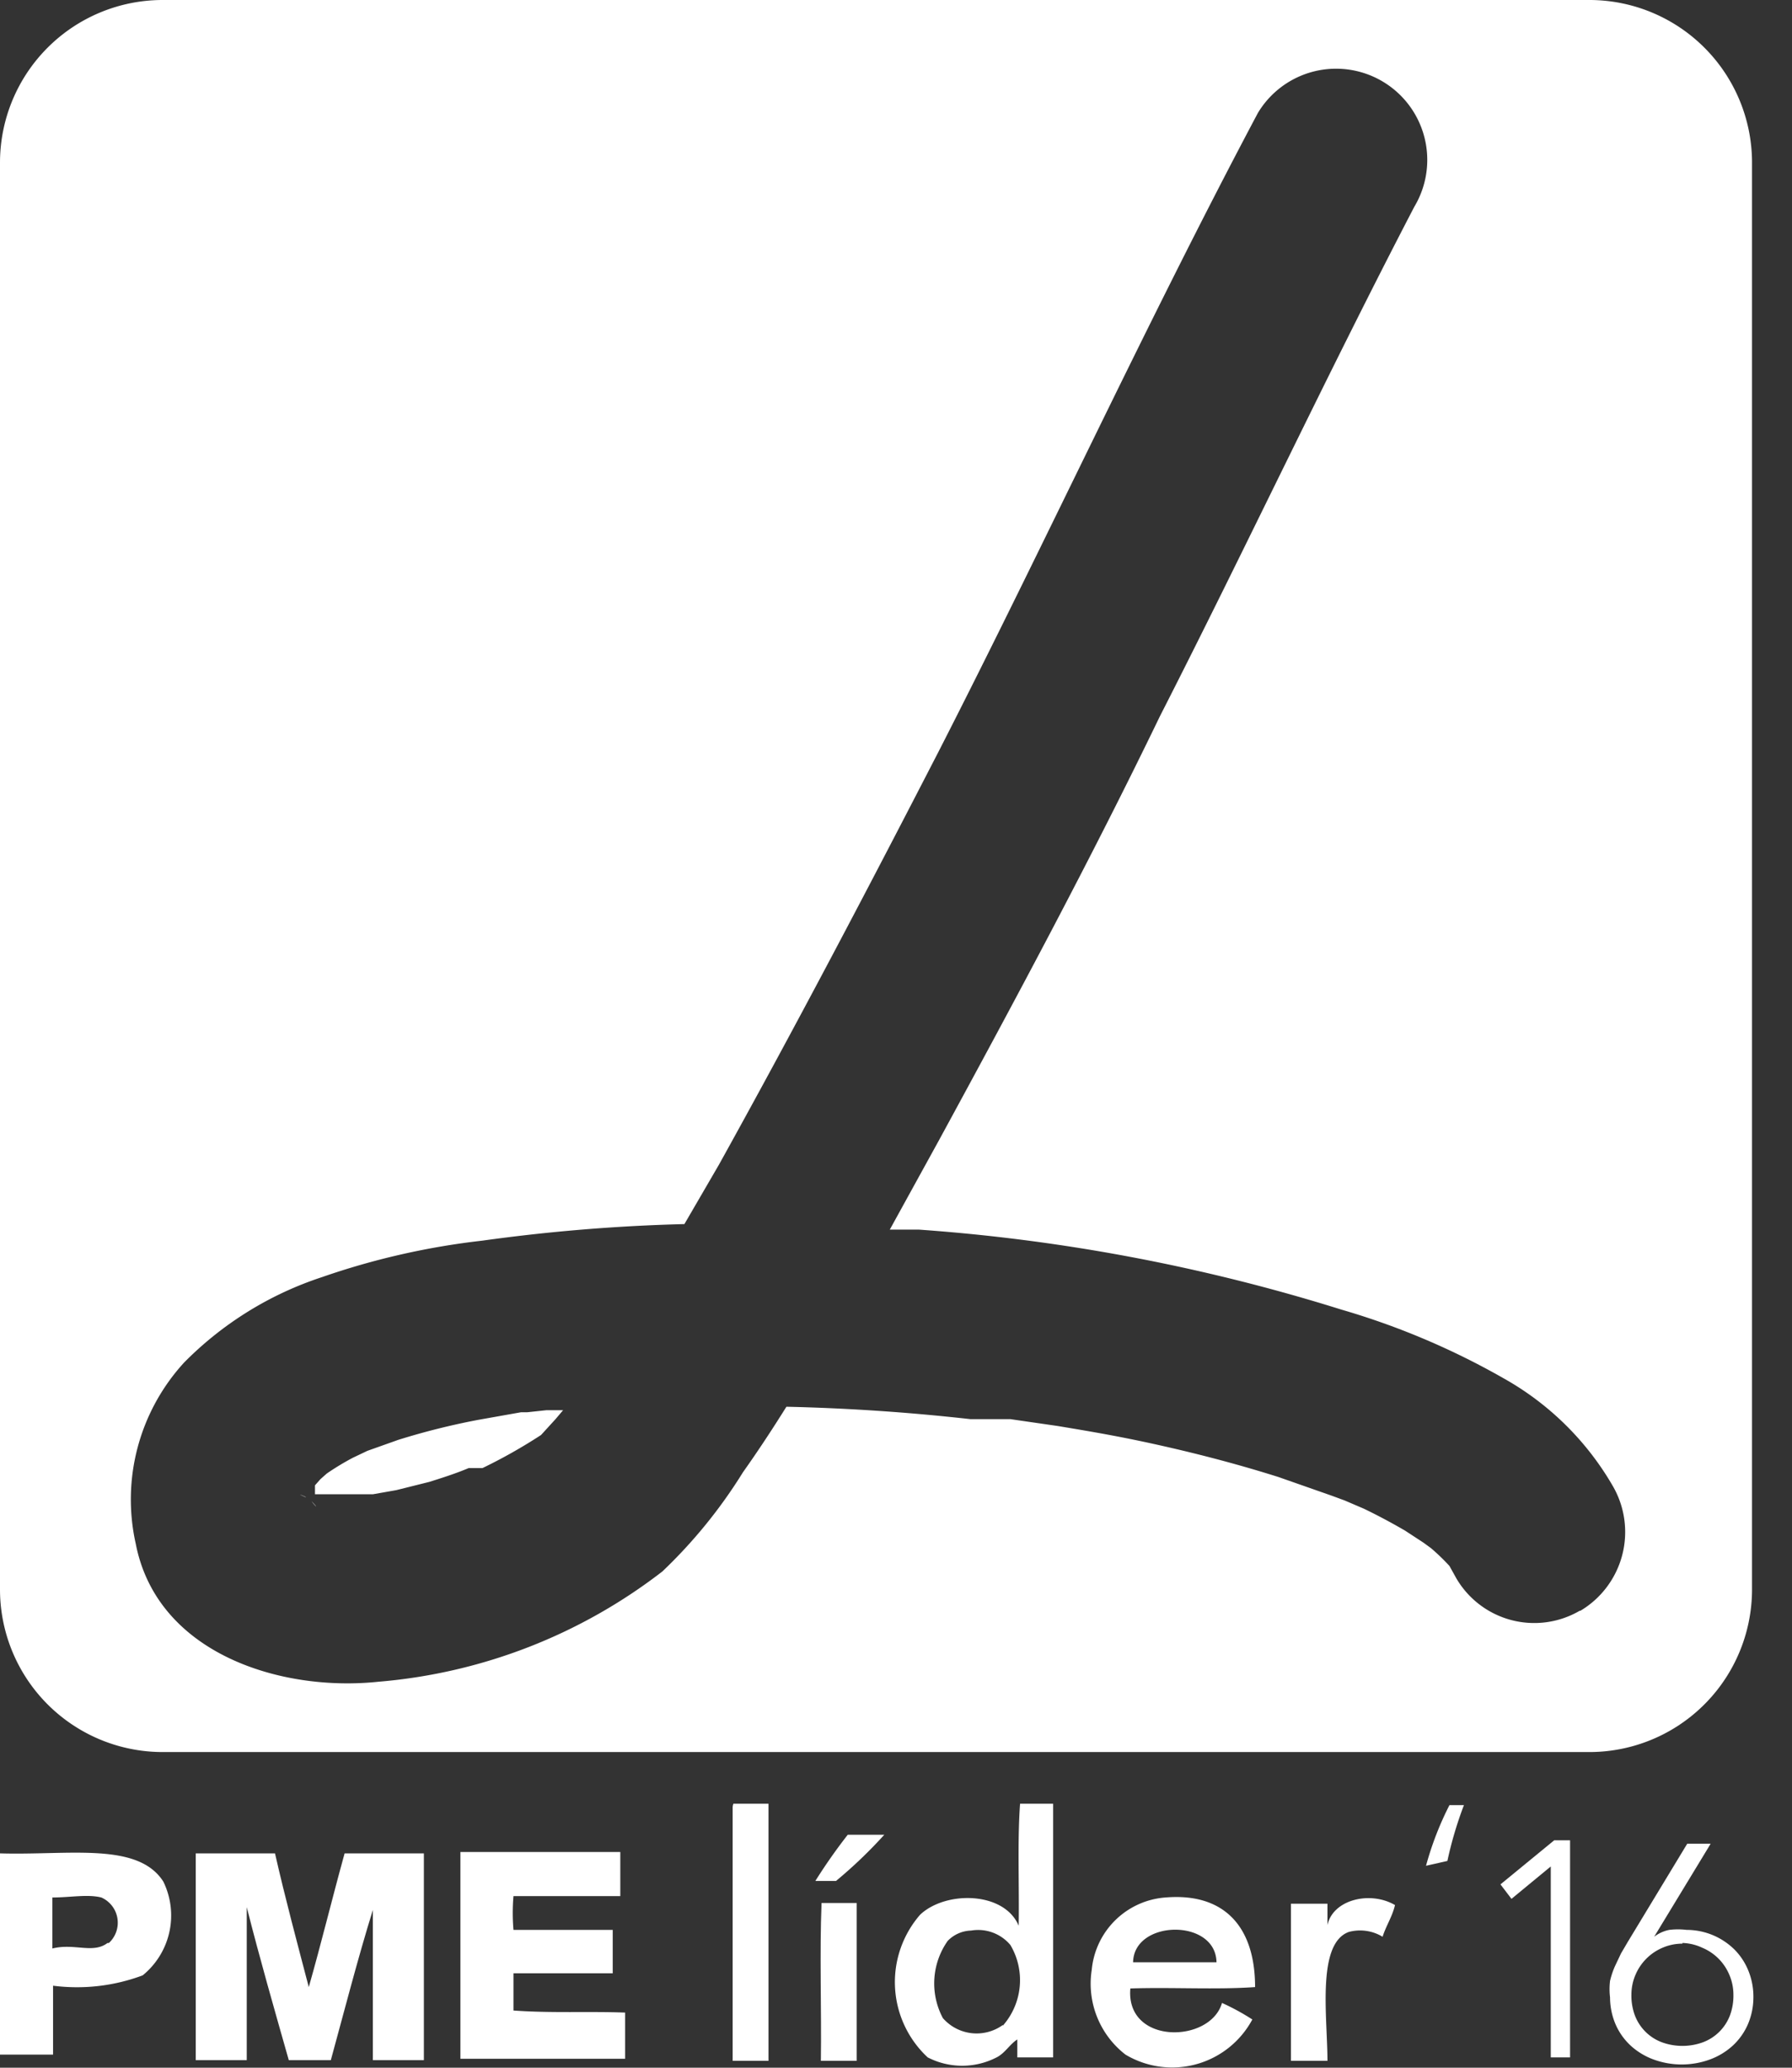
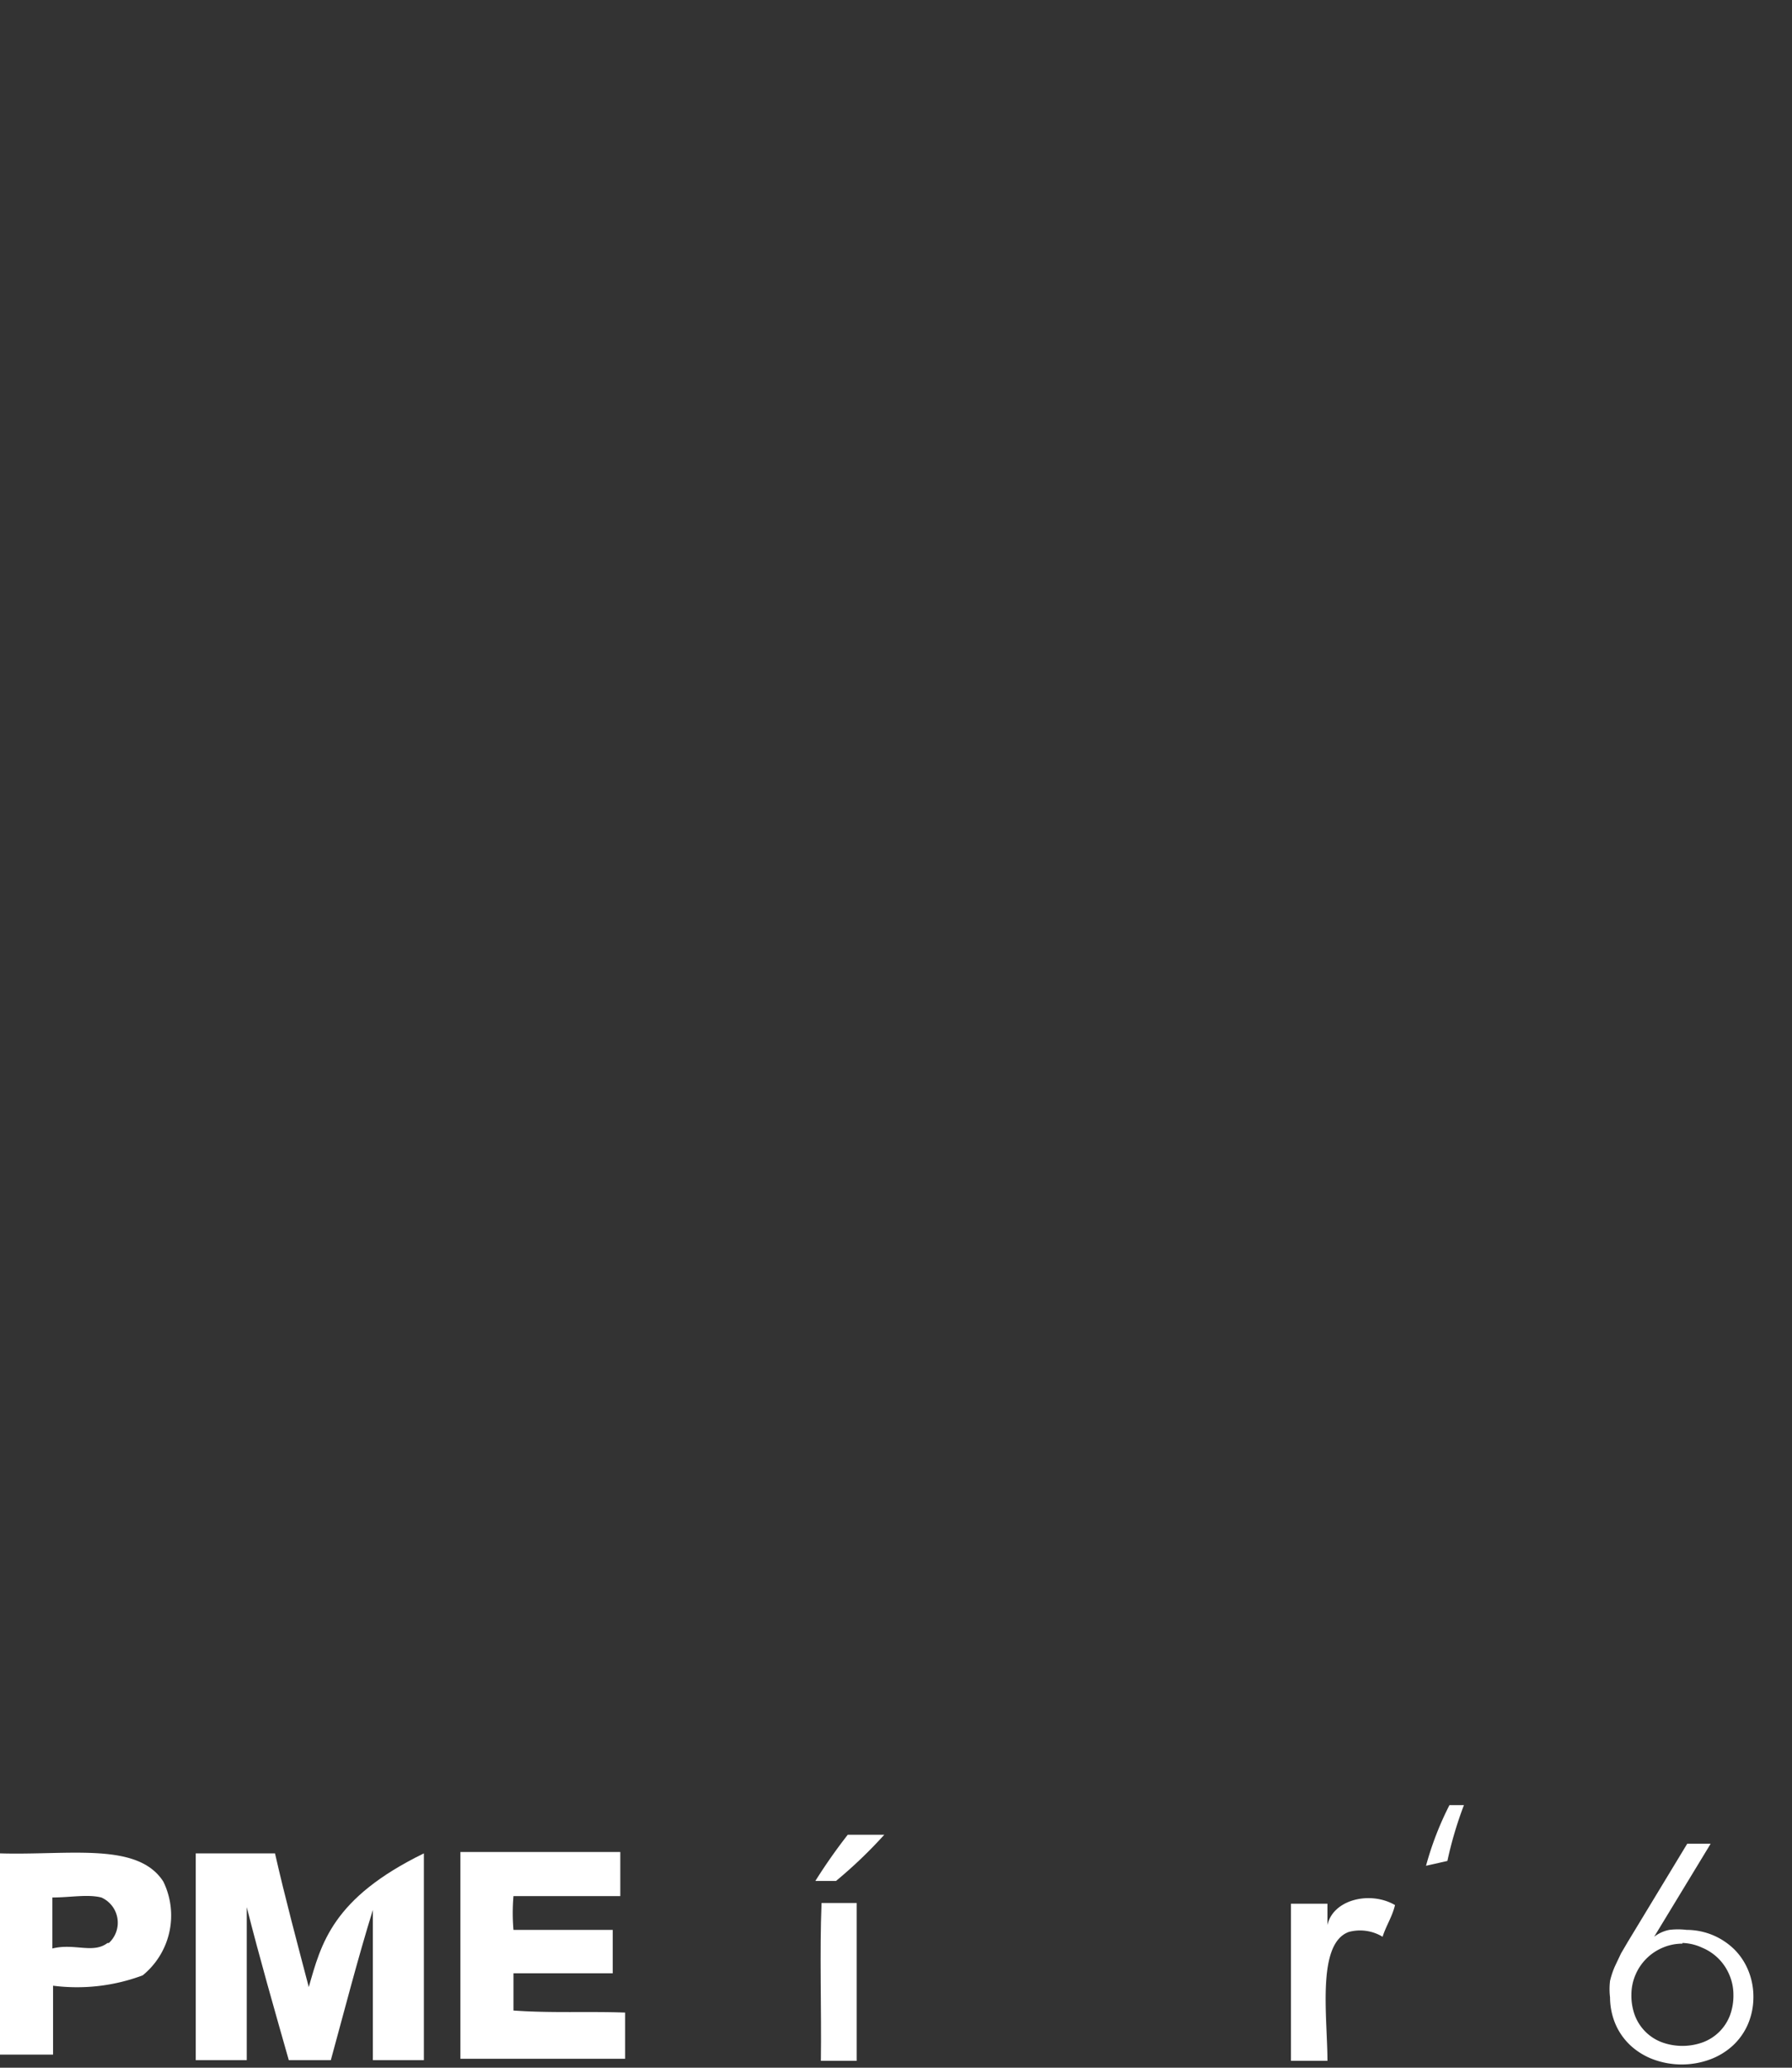
<svg xmlns="http://www.w3.org/2000/svg" id="Layer_1" data-name="Layer 1" viewBox="0 0 26 30">
  <rect x="0" y="0" width="26" height="30" fill="#333333" stroke="none" />
  <defs>
    <style>.cls-1,.cls-2{fill:#fff;}.cls-2{fill-rule:evenodd;}</style>
  </defs>
  <title>Artboard 1</title>
  <path class="cls-1" d="M20.69,27.07a4.56,4.56,0,0,1,.34-.88l.21,0A5.57,5.57,0,0,0,21,27Z" />
-   <path class="cls-2" d="M10.63,26.22V29.9h.52V26.17h-.51S10.63,26.2,10.63,26.22Z" />
-   <path class="cls-2" d="M14.78,27.94c-.21-.5-1.06-.51-1.43-.16a1.49,1.49,0,0,0,.11,2.07,1.09,1.09,0,0,0,1,0c.12-.06.19-.19.3-.26v.26h.52V26.17H14.8C14.76,26.73,14.79,27.36,14.78,27.94Zm-.23,1.44a.65.65,0,0,1-.87-.1,1.07,1.07,0,0,1,.07-1.12.49.49,0,0,1,.34-.15.61.61,0,0,1,.57.21A1,1,0,0,1,14.55,29.39Z" />
  <path class="cls-2" d="M0,26.89s0,0,0,0v2.92H.77c0-.32,0-.69,0-1a2.72,2.72,0,0,0,1.3-.15,1.12,1.12,0,0,0,.3-1.36C2,26.72,1,26.92,0,26.89Zm1.56,1.3c-.21.16-.48,0-.8.08v-.74c.26,0,.51-.05.71,0A.4.4,0,0,1,1.58,28.19Z" />
-   <path class="cls-2" d="M4.48,28.83c-.17-.65-.34-1.28-.49-1.94H2.84c0,1,0,2,0,3h.74c0-.73,0-1.51,0-2.22.19.75.4,1.48.61,2.22h.61c.2-.73.39-1.47.61-2.18v2.18h.74v-3H5C4.82,27.54,4.66,28.2,4.48,28.83Z" />
+   <path class="cls-2" d="M4.48,28.83c-.17-.65-.34-1.28-.49-1.94H2.84c0,1,0,2,0,3h.74c0-.73,0-1.51,0-2.22.19.75.4,1.48.61,2.22h.61c.2-.73.39-1.47.61-2.18v2.18h.74v-3C4.82,27.54,4.66,28.2,4.48,28.83Z" />
  <path class="cls-2" d="M7.45,29.17v-.54H8.89V28H7.45a2.84,2.84,0,0,1,0-.49H9v-.64H6.68c0,1,0,2,0,3H9.07v-.67C8.54,29.18,8,29.21,7.45,29.17Z" />
-   <path class="cls-2" d="M18.21,28.83c0-.89-.46-1.37-1.3-1.3a1.16,1.16,0,0,0-1.07,1.05,1.3,1.3,0,0,0,.49,1.23,1.32,1.32,0,0,0,1.84-.51,3.37,3.37,0,0,0-.44-.24c-.17.59-1.4.61-1.33-.21C17,28.83,17.64,28.87,18.21,28.83Zm-.56-.36H16.44C16.45,27.85,17.64,27.83,17.65,28.47Z" />
  <path class="cls-2" d="M19.26,27.93v-.31h-.53V29.9h.53c0-.63-.16-1.7.31-1.87a.63.63,0,0,1,.49.07c.05-.16.14-.29.18-.46C19.88,27.43,19.34,27.56,19.26,27.93Z" />
  <path class="cls-2" d="M11.91,29.9h.52V27.61h-.51C11.89,28.34,11.92,29.14,11.91,29.9Z" />
  <path class="cls-2" d="M11.83,27.29h.3a6.77,6.77,0,0,0,.7-.67H12.3A7.93,7.93,0,0,0,11.83,27.29Z" />
-   <path class="cls-1" d="M22.5,27.08h0l-.57.47-.16-.21.78-.64h.23v3.15H22.5Z" />
  <path class="cls-1" d="M24,28.1h0a.53.53,0,0,1,.22-.1,1.06,1.06,0,0,1,.25,0,1,1,0,0,1,.39.08,1,1,0,0,1,.31.21.93.93,0,0,1,.2.31,1,1,0,0,1,.07.38,1,1,0,0,1-.08.39.92.92,0,0,1-.22.31,1,1,0,0,1-.33.2,1.19,1.19,0,0,1-.82,0,1,1,0,0,1-.33-.2.92.92,0,0,1-.22-.31,1,1,0,0,1-.08-.39,1,1,0,0,1,0-.24,1.22,1.22,0,0,1,.07-.21l.09-.19.1-.17.86-1.42h.34Zm.41.1a.72.72,0,0,0-.29.06.74.74,0,0,0-.39.39.73.73,0,0,0-.06.29.82.82,0,0,0,.05.3.67.67,0,0,0,.39.39.87.87,0,0,0,.6,0,.67.67,0,0,0,.39-.39.82.82,0,0,0,.05-.3.73.73,0,0,0-.06-.29.73.73,0,0,0-.39-.39A.73.73,0,0,0,24.41,28.19Z" />
-   <path class="cls-1" d="M4.51,21.83c0,.06,0,.1,0,0Zm-.07-.11h0C4.3,21.66,4.36,21.69,4.43,21.72Zm.08.06c.05.07.12.13,0,0ZM23.06,0H2.36A2.36,2.36,0,0,0,0,2.36v20.7a2.36,2.36,0,0,0,2.36,2.36h20.7a2.36,2.36,0,0,0,2.36-2.36V2.36A2.36,2.36,0,0,0,23.06,0Zm-.14,23.37a1.31,1.31,0,0,1-1.79-.47l-.1-.18a3.05,3.05,0,0,0-.27-.26l-.11-.08-.26-.17q-.29-.17-.6-.32l-.28-.12-.19-.07-.77-.27c-.57-.18-1.14-.33-1.72-.46s-1-.2-1.48-.28l-.69-.1-.2,0-.38,0c-.89-.1-1.78-.16-2.67-.18-.2.32-.41.64-.63.95a7.26,7.26,0,0,1-1.17,1.44A7.79,7.79,0,0,1,5.49,24.4c-1.42.15-3.21-.41-3.52-2a2.94,2.94,0,0,1,.7-2.63,5,5,0,0,1,2-1.24A10.78,10.78,0,0,1,7,18a25.93,25.93,0,0,1,2.93-.24l.5-.86c1.11-2,2.16-4,3.19-6,1.57-3.07,3-6.19,4.63-9.26A1.31,1.31,0,0,1,20.52,3c-1.27,2.44-2.44,4.94-3.69,7.39-1,2.07-2.1,4.12-3.21,6.16l-.71,1.29.42,0A26.83,26.83,0,0,1,19.46,19a10.87,10.87,0,0,1,2.36,1,4.2,4.2,0,0,1,1.58,1.56A1.33,1.33,0,0,1,22.93,23.37ZM7.65,20.49H7.56l-.62.11a10.35,10.35,0,0,0-1.16.29l-.45.16h0l-.21.1a3.77,3.77,0,0,0-.38.23l-.09.08-.08.09,0,.08v0s0,0,0,.05h0l.17,0,.37,0,.3,0,.34-.06.48-.12c.19-.06.38-.12.57-.2h0L7,21.3a7.61,7.61,0,0,0,.85-.48l0,0,.21-.23.11-.13-.24,0Z" />
</svg>